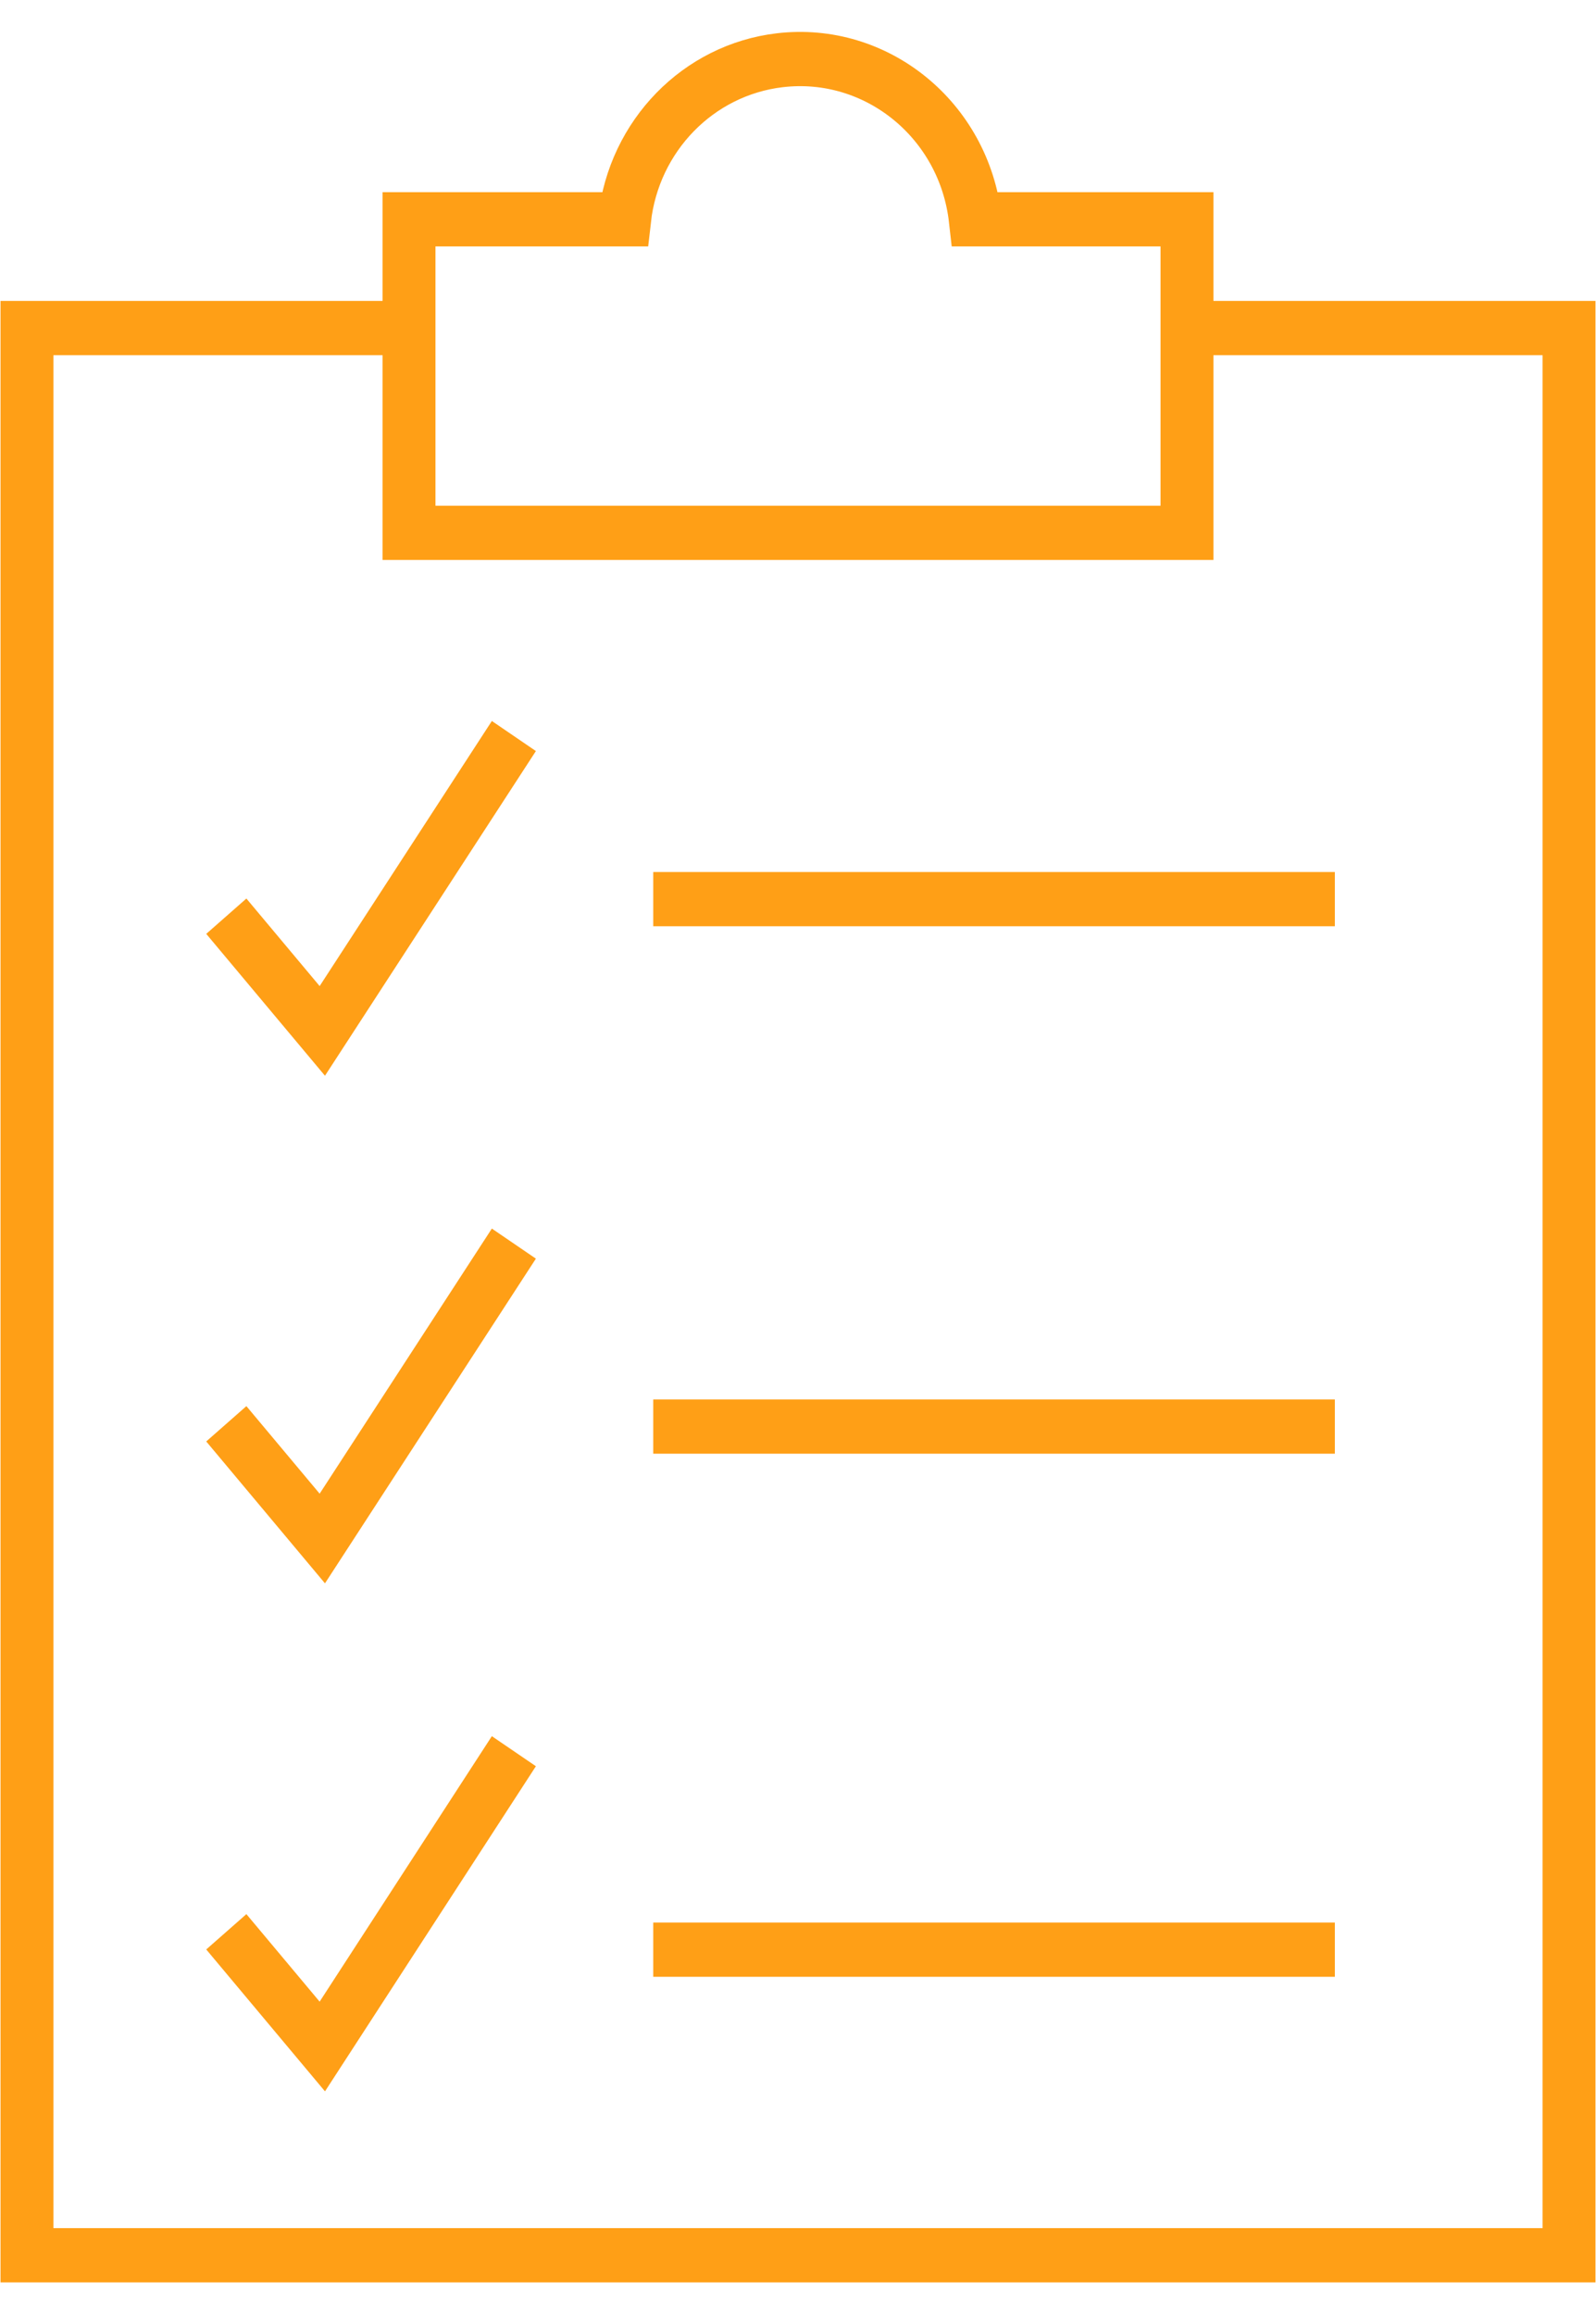
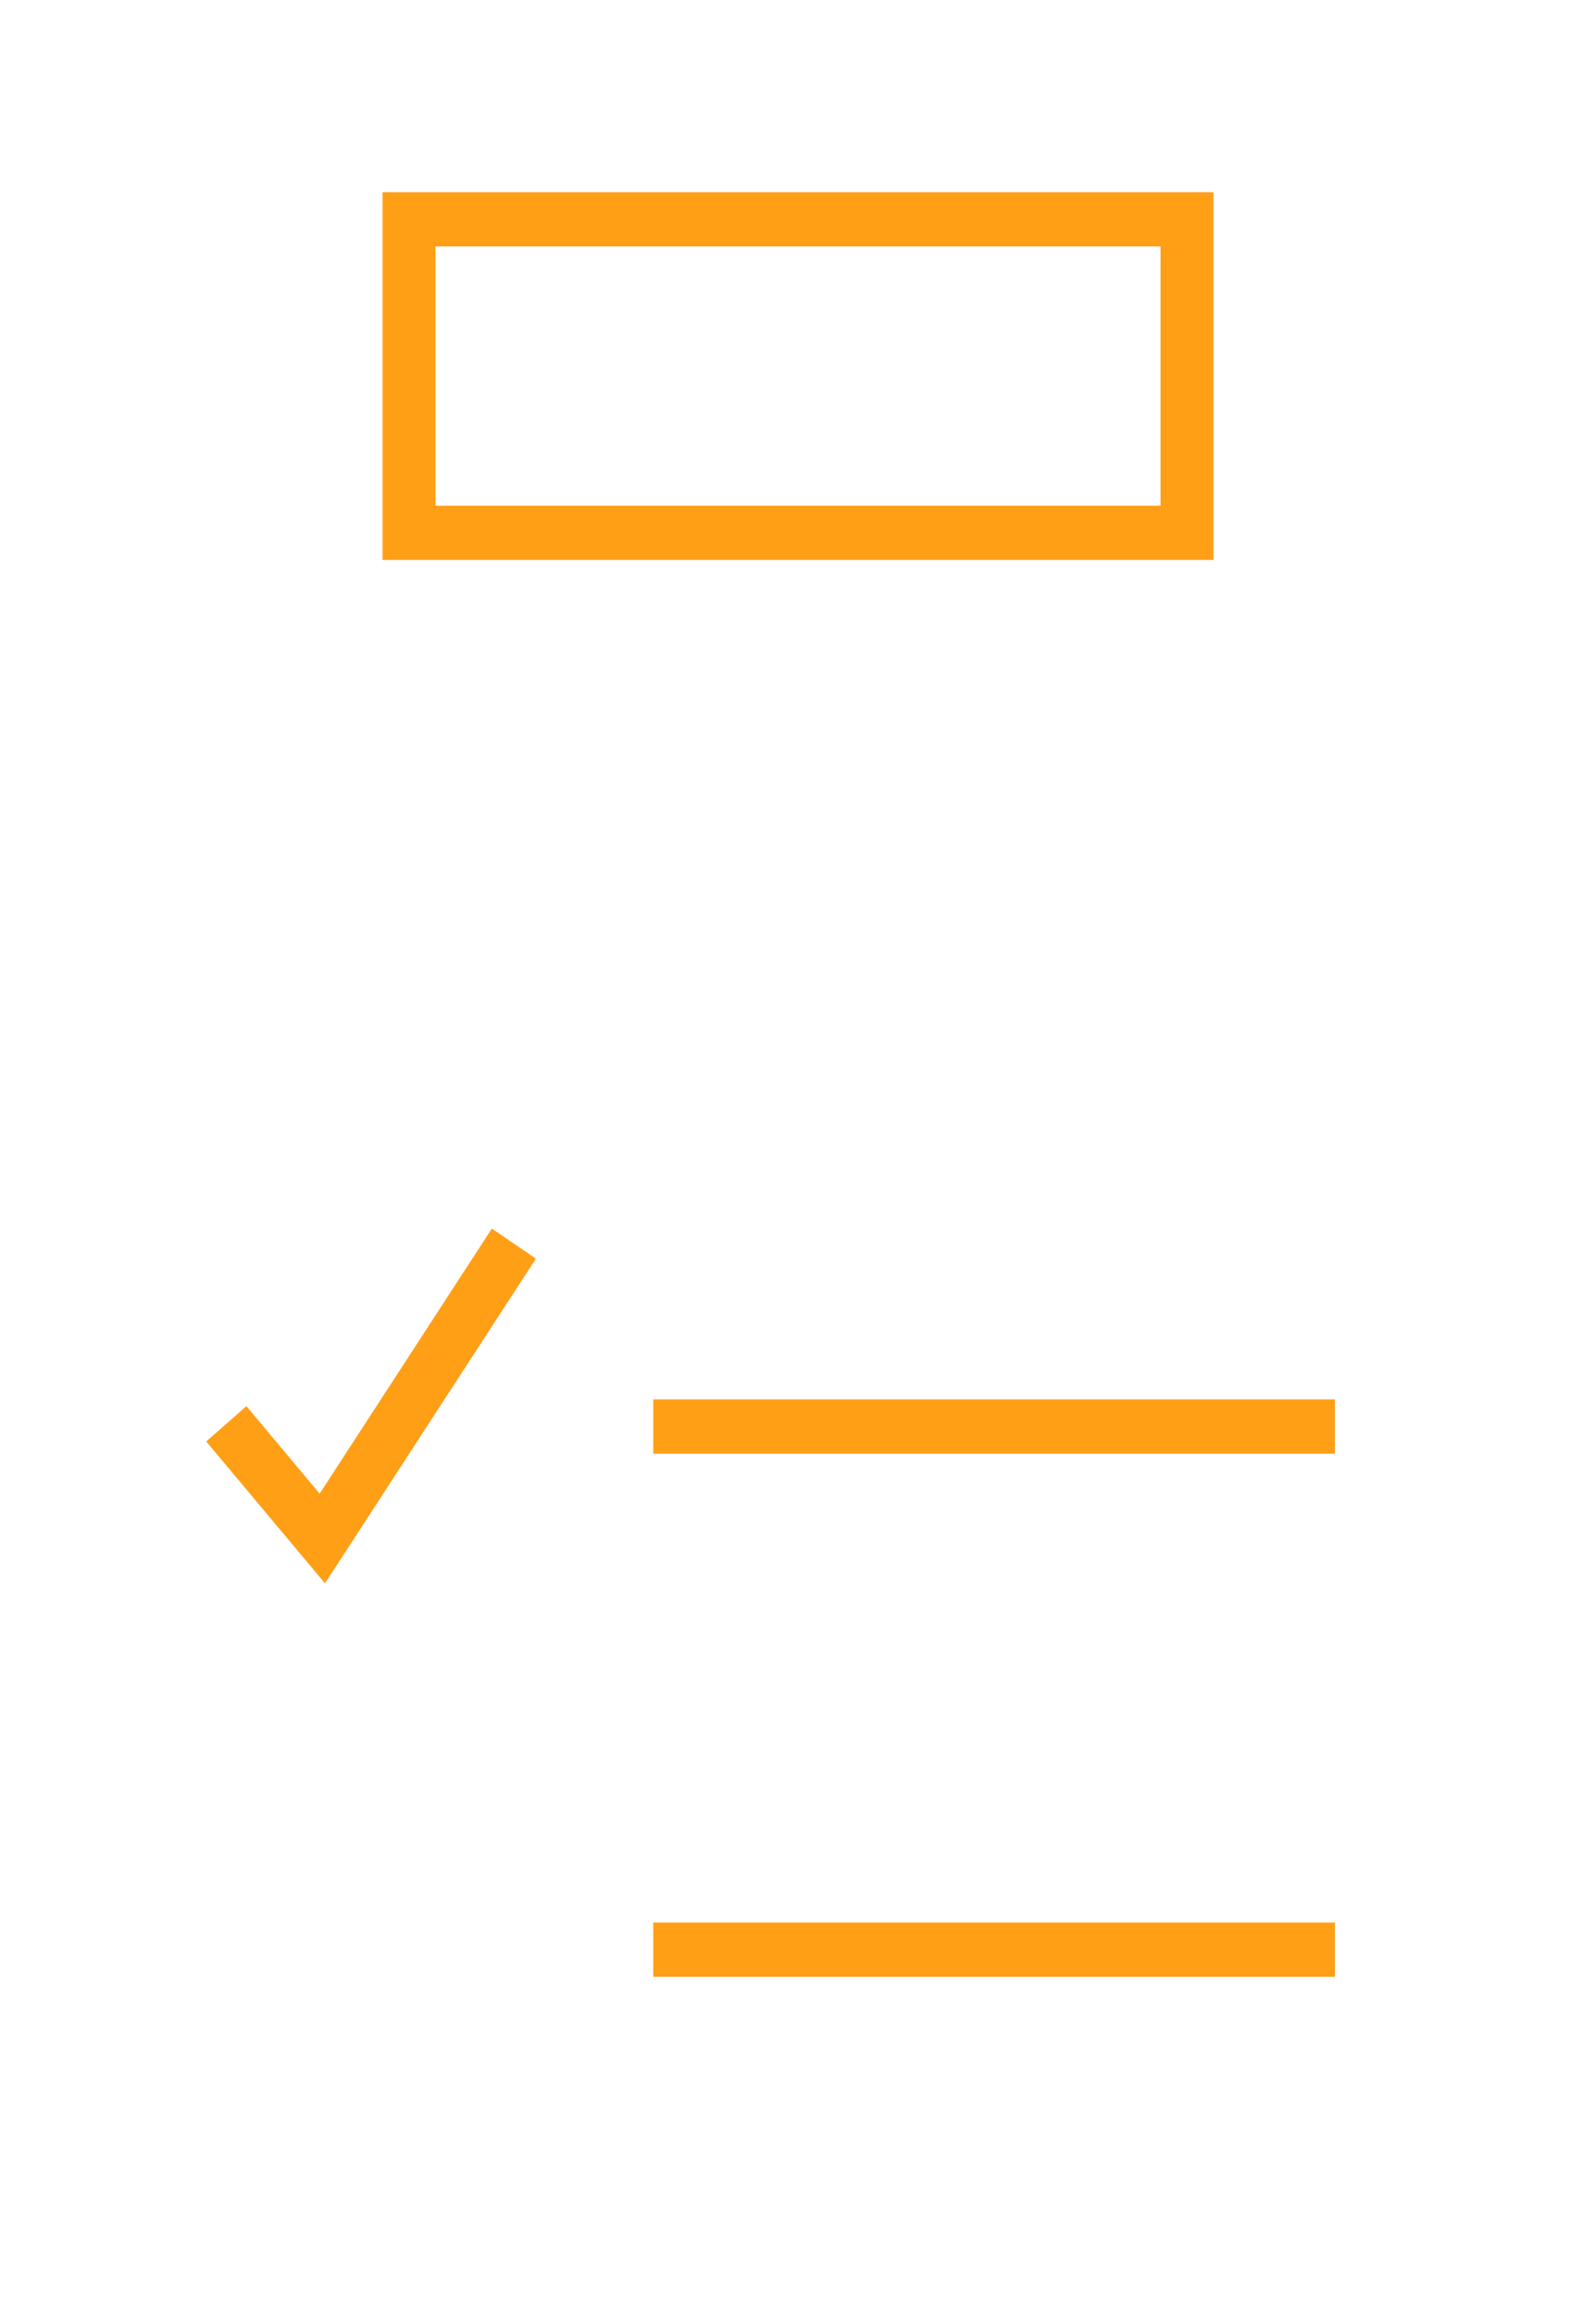
<svg xmlns="http://www.w3.org/2000/svg" width="40" height="58" xml:space="preserve" overflow="hidden">
  <g transform="translate(-224 -566)">
    <g>
      <g>
        <g>
          <g>
-             <path d="M29.733 7.043 39.133 7.043 39.133 54.149 0.485 54.149 0.485 7.043 10.06 7.043" stroke="#FF9F16" stroke-width="1.326" stroke-linecap="butt" stroke-linejoin="miter" stroke-miterlimit="10" stroke-opacity="1" fill="none" fill-rule="nonzero" transform="matrix(1 0 0 1.025 224.191 567)" />
-             <path d="M24.252 4.385C23.972 1.958 21.778 0.217 19.351 0.497 17.309 0.732 15.698 2.343 15.463 4.385L10.06 4.385 10.06 12.048 29.558 12.048 29.558 4.385Z" stroke="#FF9F16" stroke-width="1.326" stroke-linecap="butt" stroke-linejoin="miter" stroke-miterlimit="10" stroke-opacity="1" fill="none" fill-rule="nonzero" transform="matrix(1 0 0 1.025 224.191 567)" />
-             <path d="M16.181 21.002 33.264 21.002" stroke="#FF9F16" stroke-width="1.326" stroke-linecap="butt" stroke-linejoin="miter" stroke-miterlimit="10" stroke-opacity="1" fill="none" fill-rule="nonzero" transform="matrix(1 0 0 1.025 224.191 567)" />
-             <path d="M5.481 21.419 7.887 24.223 12.688 17.015" stroke="#FF9F16" stroke-width="1.326" stroke-linecap="butt" stroke-linejoin="miter" stroke-miterlimit="10" stroke-opacity="1" fill="none" fill-rule="nonzero" transform="matrix(1 0 0 1.025 224.191 567)" />
+             <path d="M24.252 4.385L10.06 4.385 10.06 12.048 29.558 12.048 29.558 4.385Z" stroke="#FF9F16" stroke-width="1.326" stroke-linecap="butt" stroke-linejoin="miter" stroke-miterlimit="10" stroke-opacity="1" fill="none" fill-rule="nonzero" transform="matrix(1 0 0 1.025 224.191 567)" />
            <path d="M16.181 33.894 33.264 33.894" stroke="#FF9F16" stroke-width="1.326" stroke-linecap="butt" stroke-linejoin="miter" stroke-miterlimit="10" stroke-opacity="1" fill="none" fill-rule="nonzero" transform="matrix(1 0 0 1.025 224.191 567)" />
            <path d="M5.481 33.826 7.887 36.63 12.688 29.422" stroke="#FF9F16" stroke-width="1.326" stroke-linecap="butt" stroke-linejoin="miter" stroke-miterlimit="10" stroke-opacity="1" fill="none" fill-rule="nonzero" transform="matrix(1 0 0 1.025 224.191 567)" />
            <path d="M16.181 46.68 33.264 46.68" stroke="#FF9F16" stroke-width="1.326" stroke-linecap="butt" stroke-linejoin="miter" stroke-miterlimit="10" stroke-opacity="1" fill="none" fill-rule="nonzero" transform="matrix(1 0 0 1.025 224.191 567)" />
-             <path d="M5.481 46.243 7.887 49.047 12.688 41.829" stroke="#FF9F16" stroke-width="1.326" stroke-linecap="butt" stroke-linejoin="miter" stroke-miterlimit="10" stroke-opacity="1" fill="none" fill-rule="nonzero" transform="matrix(1 0 0 1.025 224.191 567)" />
          </g>
        </g>
      </g>
    </g>
  </g>
</svg>